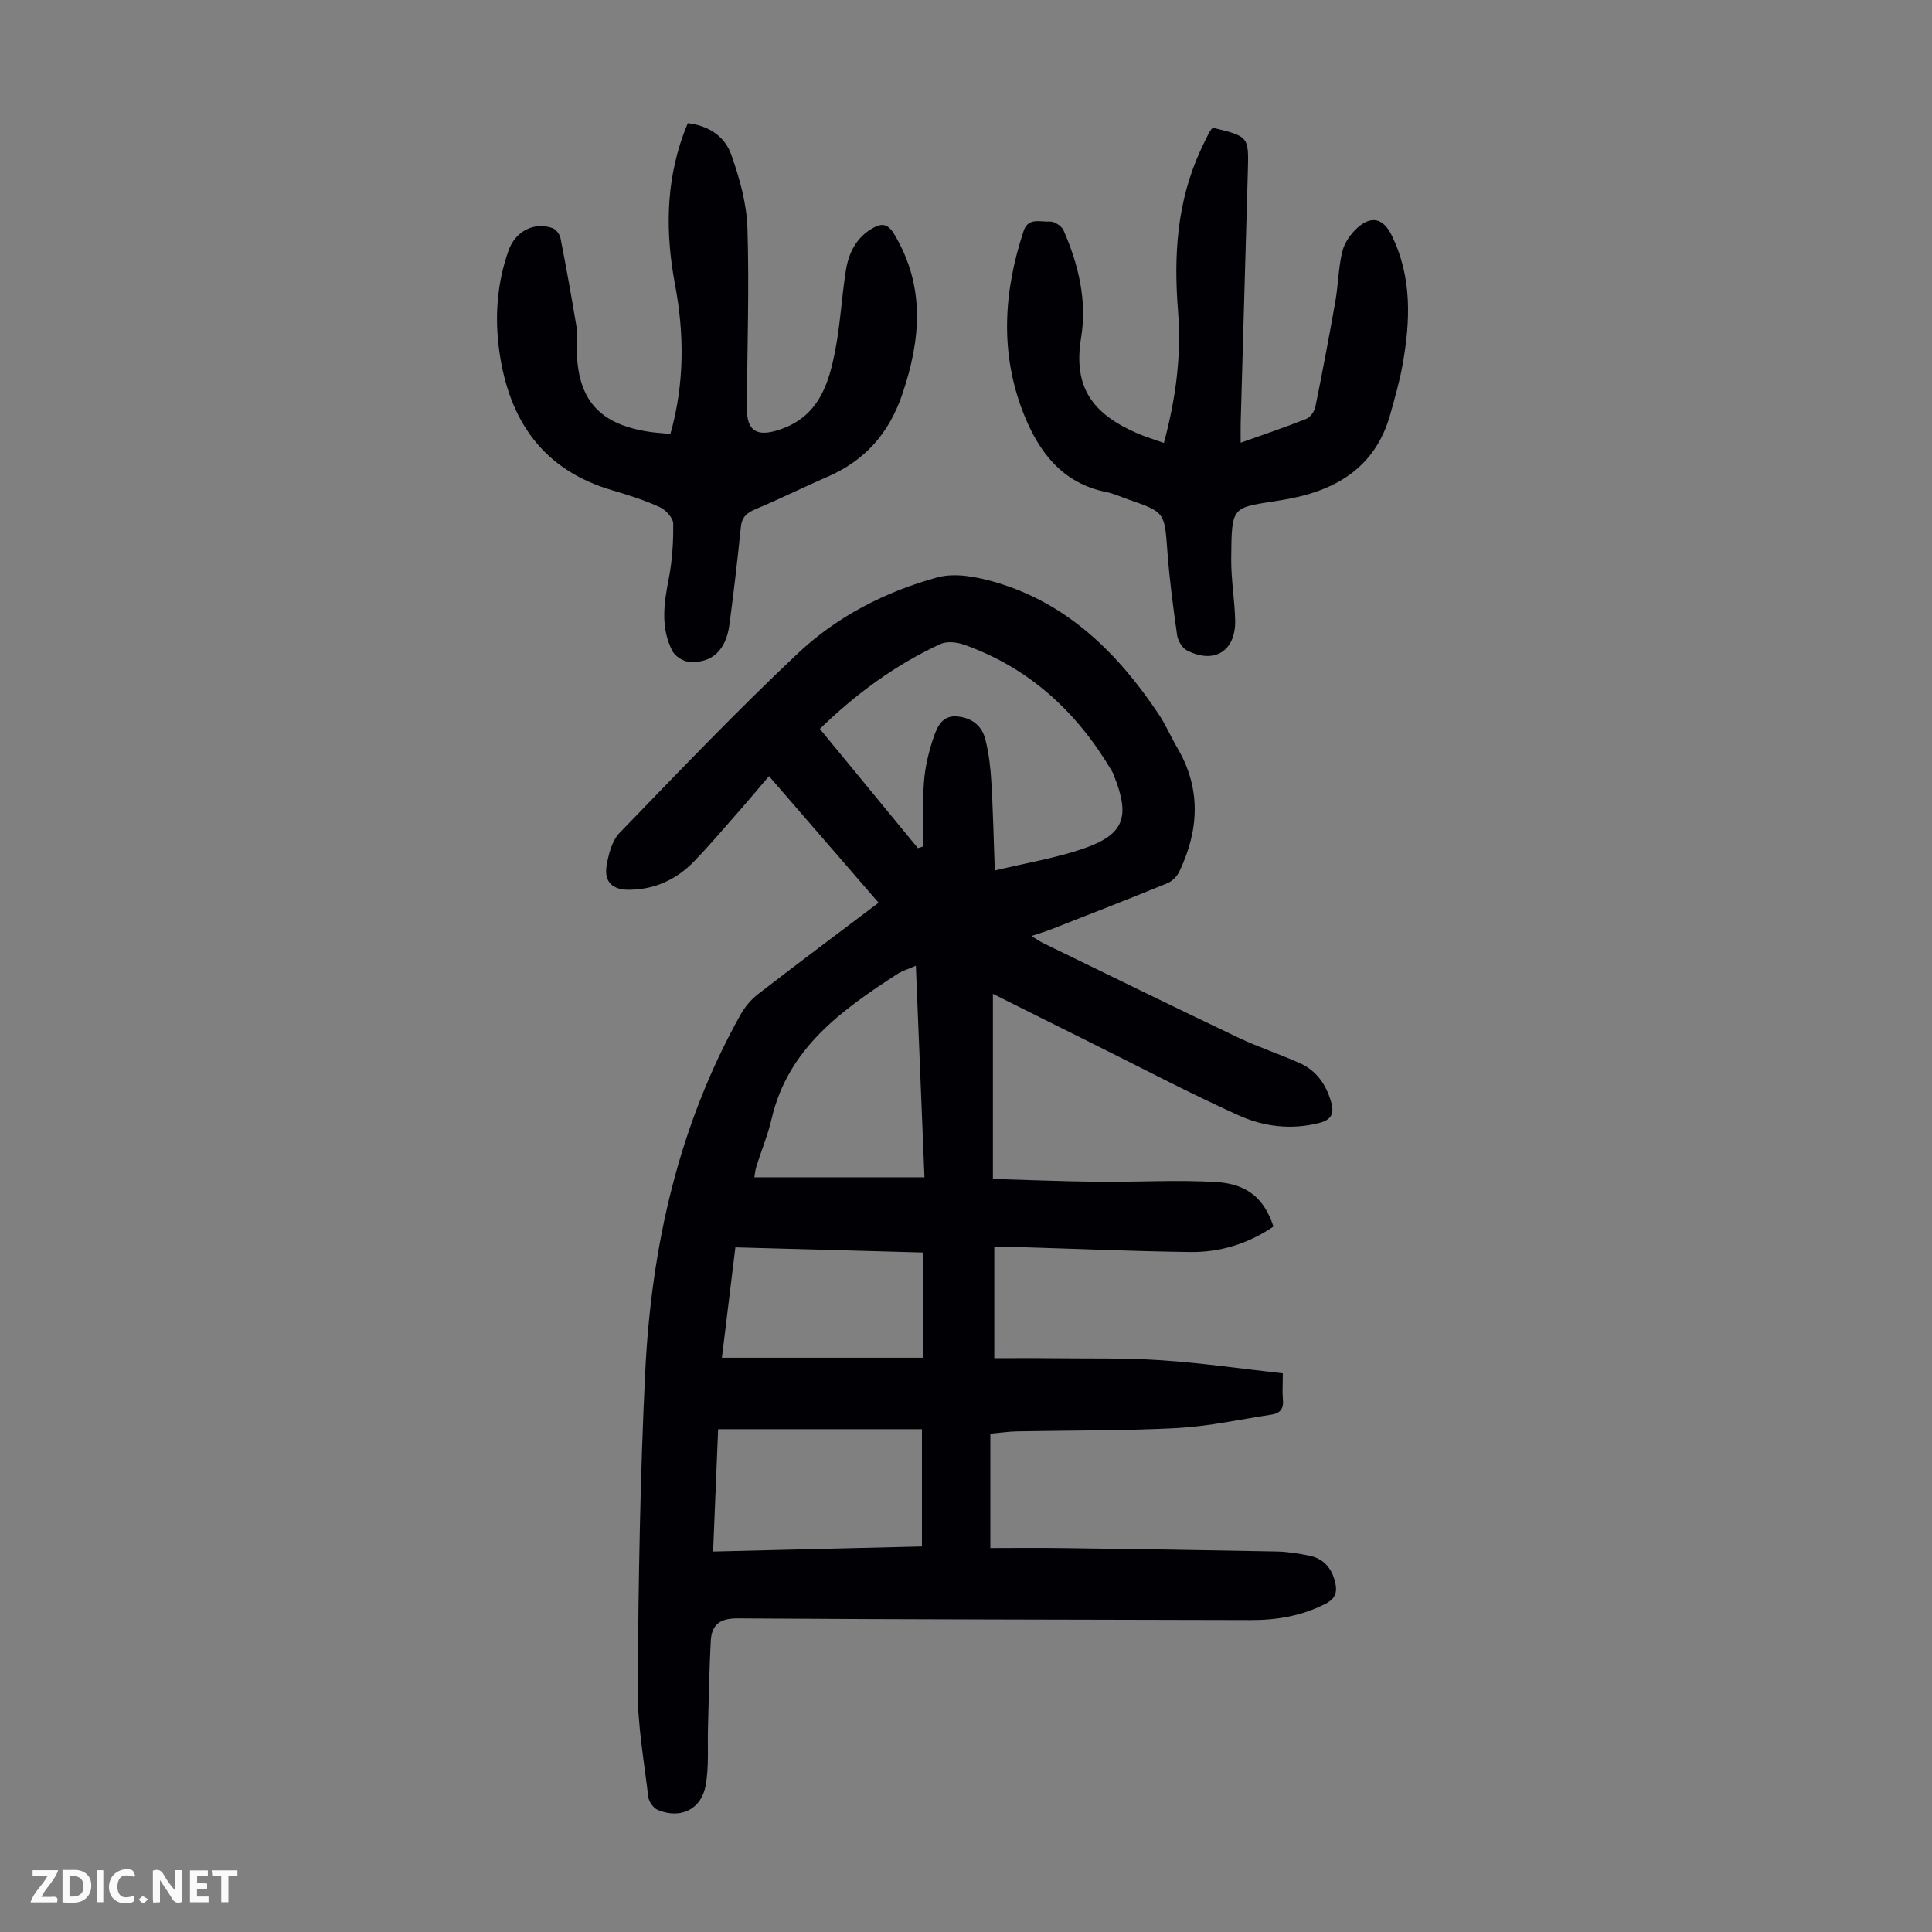
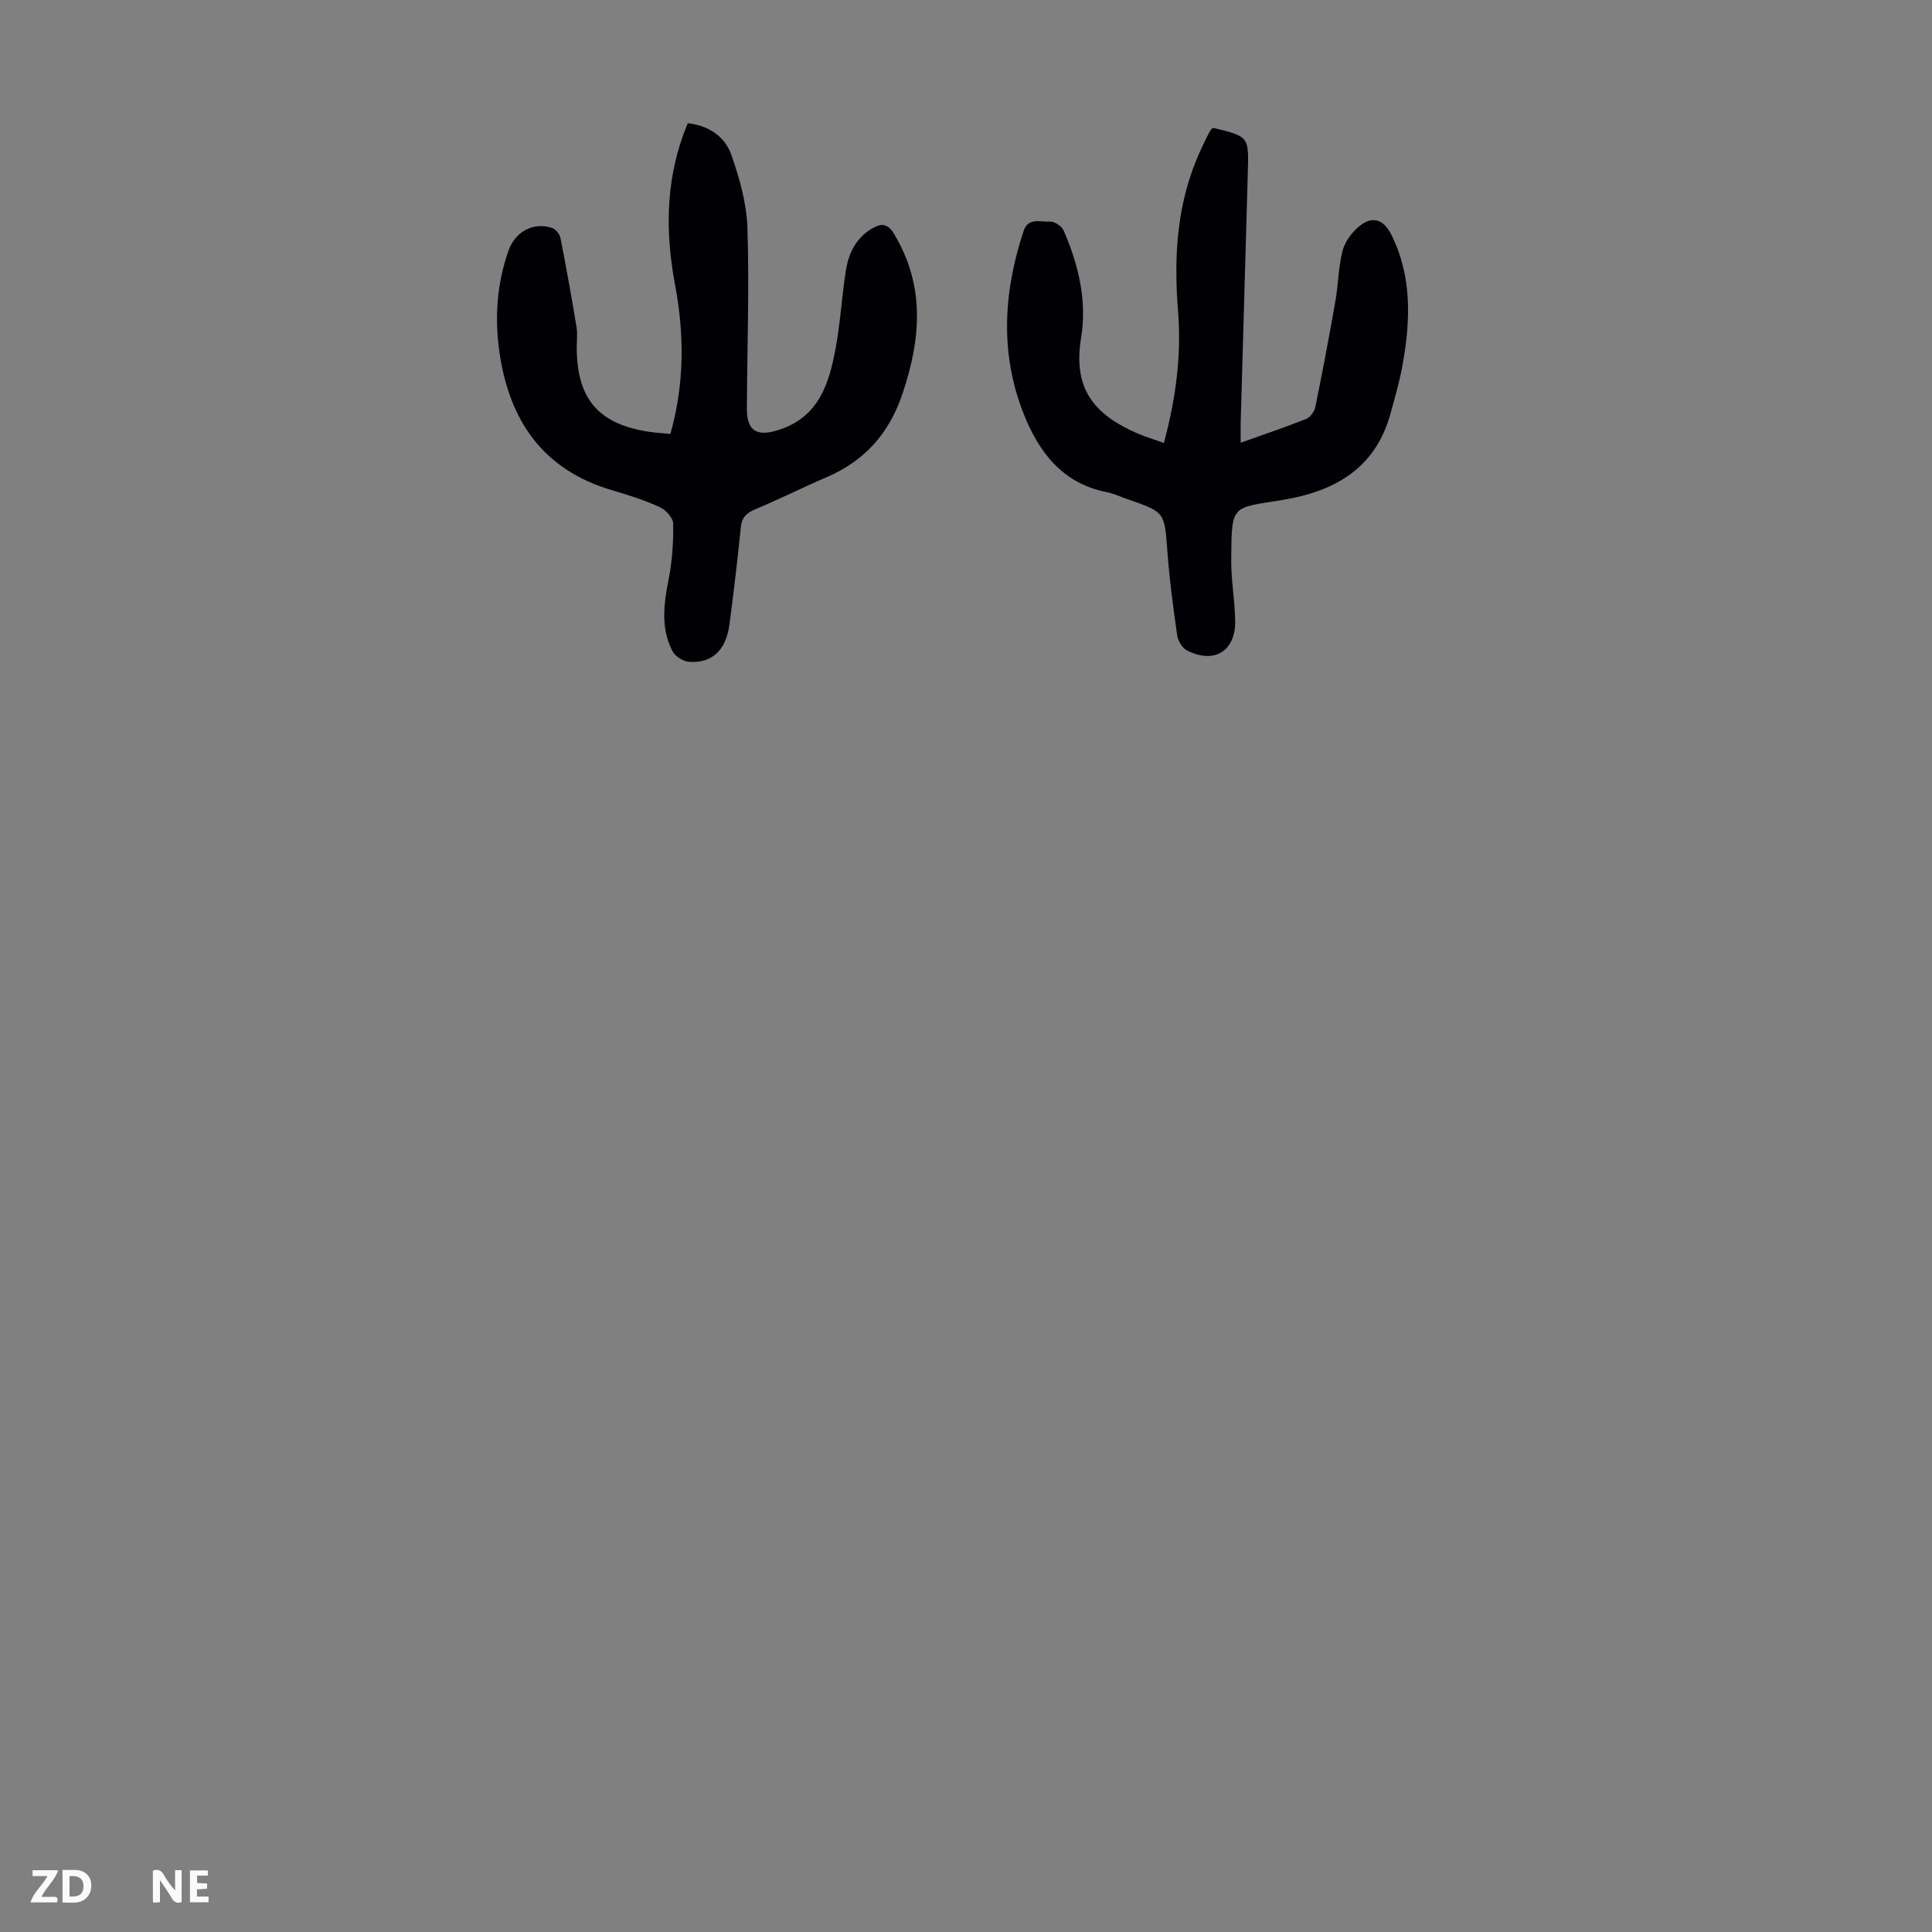
<svg xmlns="http://www.w3.org/2000/svg" enable-background="new 0 0 400 400" viewBox="0 0 400 400">
  <rect x="0" y="0" width="400" height="400" fill="#808080" stroke="none" />
  <g fill="#fbfafa">
    <path d="m37.59 393.81c-.92.31-1.52.05-2-.78-.7-1.2-1.52-2.34-2.47-3.78v4.59c-.55.03-.95.05-1.41.07-.03-.37-.06-.64-.06-.91 0-1.91 0-3.81 0-5.7 1.13-.41 1.77-.03 2.29.91.62 1.11 1.38 2.14 2.31 3.19v-4.2h1.35v6.61z" />
    <path d="m12.94 393.88v-6.75c1.9.19 3.93-.54 5.37 1.29.8 1.01.78 2.88.03 3.97-1.37 1.97-3.4 1.51-5.4 1.49m1.45-1.22c2.04.12 2.92-.58 2.89-2.21-.03-1.51-.98-2.19-2.89-2z" />
    <path d="m11.81 393.87h-5.49c.68-2.18 2.47-3.48 3.51-5.45h-3.08v-1.21h5.29c-.71 2.13-2.44 3.48-3.47 5.51.86 0 1.63.04 2.39-.01.79-.05 1.14.21.85 1.16" />
    <path d="m39.33 393.86v-6.61h3.7v1.07h-2.22v1.52c.68.04 1.34.09 2.07.13v1.07c-.72.05-1.38.09-2.1.14v1.48h2.4v1.19h-3.85z" />
-     <path d="m27.71 388.56c-1.15-.3-2.46-.61-3.1.64-.37.73-.41 1.93-.06 2.67.63 1.35 1.99.93 3.17.68.35.94-.01 1.32-.93 1.46-1.62.25-3.05-.27-3.76-1.48-.73-1.24-.6-3.03.31-4.17.88-1.11 2.71-1.7 4-1.16.32.13.44.74.65 1.12-.1.08-.19.16-.28.24" />
-     <path d="m49.15 387.24v1.07c-.59.02-1.17.05-1.87.08v5.44h-1.48v-5.44h-1.85c-.05-.4-.08-.73-.13-1.15z" />
-     <path d="m20.06 387.21h1.33v6.62h-1.33z" />
-     <path d="m30.68 393.25c-.49.38-.8.79-1.05.76-.32-.05-.6-.45-.9-.7.26-.24.51-.64.8-.67.29-.04.62.3 1.15.61" />
  </g>
-   <path d="m205.86 258.15v23.05c3.82 0 7.82-.04 11.81.01 7.61.09 15.24-.09 22.82.42 8.3.55 16.56 1.76 25.1 2.7 0 2.48-.12 4.04.03 5.57.18 1.84-.69 2.73-2.34 2.98-6.5.99-12.97 2.42-19.51 2.78-11.05.59-22.14.47-33.21.69-1.66.03-3.31.28-5.52.48v23.68c4.78 0 9.88-.06 14.98.01 14.77.19 29.54.41 44.31.7 2.22.04 4.46.42 6.65.84 3.09.6 4.8 2.67 5.48 5.66.44 1.94 0 3.29-2.01 4.32-4.92 2.52-10.09 3.4-15.56 3.38-35.38-.11-70.75-.1-106.13-.35-3.83-.03-5.43 1.36-5.61 4.75-.31 5.9-.39 11.82-.57 17.73-.12 4.01.22 8.09-.46 12-.89 5.08-5.19 7.14-9.94 5.18-.89-.37-1.84-1.7-1.96-2.69-.89-7.54-2.26-15.1-2.2-22.64.17-21.81.5-43.64 1.57-65.43 1.28-25.95 6.88-50.93 19.72-73.88.89-1.6 2.17-3.13 3.61-4.25 8.14-6.29 16.39-12.45 24.98-18.94-7.52-8.69-14.95-17.27-22.69-26.21-1.95 2.29-3.76 4.47-5.63 6.6-3.25 3.7-6.43 7.46-9.84 11.01-3.63 3.77-8.12 5.86-13.45 5.92-3.46.04-5.28-1.61-4.69-5.05.4-2.35 1.11-5.11 2.67-6.72 12.13-12.55 24.2-25.18 36.89-37.15 8.12-7.66 18.15-12.82 28.92-15.76 3.68-1.01 8.25-.1 12.08 1.02 14.93 4.39 25.3 14.71 33.71 27.27 1.49 2.22 2.54 4.72 3.9 7.03 4.94 8.45 4.48 16.99.42 25.55-.48 1.01-1.49 2.04-2.51 2.46-7.94 3.25-15.93 6.36-23.92 9.49-1.24.49-2.53.86-4.2 1.43.98.6 1.64 1.08 2.36 1.44 13.47 6.55 26.92 13.15 40.44 19.59 4.12 1.96 8.49 3.4 12.67 5.25 3.49 1.54 5.5 4.42 6.56 8.05.7 2.39.1 3.73-2.46 4.38-5.81 1.49-11.53.76-16.74-1.6-10.17-4.61-20.06-9.81-30.06-14.78-6.79-3.37-13.57-6.77-20.76-10.36v38.33c7.16.2 14.37.5 21.59.58 8.26.09 16.54-.44 24.76.07 6.51.41 9.89 3.59 11.74 9.2-5.17 3.53-11 5.36-17.22 5.28-12.08-.16-24.15-.69-36.22-1.05-1.2-.05-2.42-.02-4.36-.02zm.1-77.92c6.48-1.56 12.57-2.55 18.31-4.52 8.43-2.9 9.74-6.49 6.47-14.87-.16-.42-.32-.84-.55-1.22-7.23-12.25-17.13-21.4-30.7-26.18-1.46-.51-3.49-.7-4.82-.09-9.32 4.31-17.48 10.32-24.93 17.56 6.82 8.29 13.56 16.49 20.3 24.69.39-.12.78-.25 1.17-.37 0-4.45-.25-8.93.09-13.36.24-3.17 1.01-6.37 2.05-9.38.73-2.09 1.78-4.47 4.91-4.15 3.05.31 5.07 1.98 5.77 4.81.69 2.79 1.04 5.7 1.21 8.58.35 5.89.48 11.8.72 18.5zm-15.08 115.67c-14.45 0-28.23 0-42.2 0-.35 8.46-.68 16.69-1.04 25.33 14.64-.35 28.99-.7 43.24-1.05 0-8.26 0-16.15 0-24.28zm.52-52.15c-.61-14.95-1.18-29.17-1.78-43.81-1.67.74-2.87 1.09-3.87 1.74-11.53 7.48-22.59 15.35-25.99 29.94-.78 3.36-2.13 6.59-3.16 9.89-.25.78-.31 1.63-.42 2.24zm-41.94 37.36h41.69c0-7.51 0-14.49 0-21.79-12.96-.35-25.75-.7-38.9-1.07-.94 7.73-1.87 15.33-2.79 22.86z" fill="#010105" />
  <path d="m138.8 89.84c2.93-10.4 2.89-20.62.97-30.84-1.98-10.53-1.98-20.9 1.69-31.1.26-.73.57-1.44.94-2.39 4.31.48 7.67 2.74 9 6.51 1.72 4.88 3.19 10.1 3.35 15.21.39 12.4-.05 24.83-.12 37.25-.03 4.86 2.13 6.03 6.81 4.46 8.1-2.71 10.17-9.48 11.53-16.62 1.02-5.37 1.3-10.87 2.15-16.28.57-3.63 2.12-6.82 5.52-8.78 2-1.15 3.23-.91 4.54 1.29 6.39 10.74 5.49 21.63 1.67 32.96-2.76 8.2-7.77 13.86-15.62 17.25-4.93 2.12-9.73 4.53-14.68 6.6-1.84.77-2.94 1.6-3.16 3.72-.69 6.78-1.48 13.55-2.38 20.3-.71 5.28-3.67 8.02-8.39 7.64-1.23-.1-2.88-1.18-3.43-2.27-2.41-4.73-1.77-9.68-.77-14.73.75-3.79 1.01-7.72.96-11.59-.01-1.19-1.53-2.87-2.77-3.43-3.14-1.43-6.46-2.5-9.78-3.47-14.46-4.21-21.45-14.52-23.45-28.78-.99-7.06-.5-14.07 1.9-20.86 1.4-3.96 5.18-6 9.07-4.68.74.25 1.54 1.3 1.7 2.11 1.2 6.12 2.3 12.26 3.32 18.41.23 1.42.03 2.9.04 4.36.06 10.6 4.58 15.78 15.13 17.33 1.28.19 2.61.26 4.26.42z" fill="#010105" />
  <path d="m240.97 91.71c2.5-9.27 3.66-18.22 2.93-27.31-.92-11.43-.24-22.56 4.6-33.16.56-1.22 1.15-2.42 1.75-3.62.19-.38.46-.73.63-.99.27-.07.39-.15.49-.12 7.19 1.77 7.19 1.77 6.98 9.08-.49 17.33-.99 34.66-1.48 51.99-.03 1.21 0 2.42 0 4.08 4.82-1.72 9.25-3.21 13.58-4.93.84-.34 1.69-1.55 1.88-2.48 1.49-7.3 2.87-14.62 4.16-21.96.59-3.4.61-6.91 1.43-10.24.45-1.81 1.75-3.67 3.17-4.93 2.89-2.56 5.32-1.88 7.02 1.56 4.28 8.67 3.91 17.76 2.27 26.9-.61 3.4-1.58 6.74-2.5 10.08-3.11 11.32-11.55 16.07-22.29 17.84-10.62 1.75-10.58.75-10.68 12.2-.04 4.23.72 8.47.82 12.71.15 6.39-4.33 9.18-10.02 6.23-.97-.5-1.84-2-2-3.14-.82-5.74-1.58-11.51-2.01-17.29-.6-8.16-.47-8.17-8.18-10.83-1.48-.51-2.92-1.2-4.44-1.5-9.18-1.82-14.05-8.36-17.18-16.3-4.92-12.5-4.14-25.17.03-37.76.96-2.89 3.53-1.81 5.42-1.95.93-.07 2.46.93 2.85 1.83 3.1 7.08 4.89 14.58 3.63 22.23-1.72 10.45 2.54 15.85 11.75 19.84 1.62.69 3.33 1.2 5.39 1.94z" fill="#010105" />
</svg>